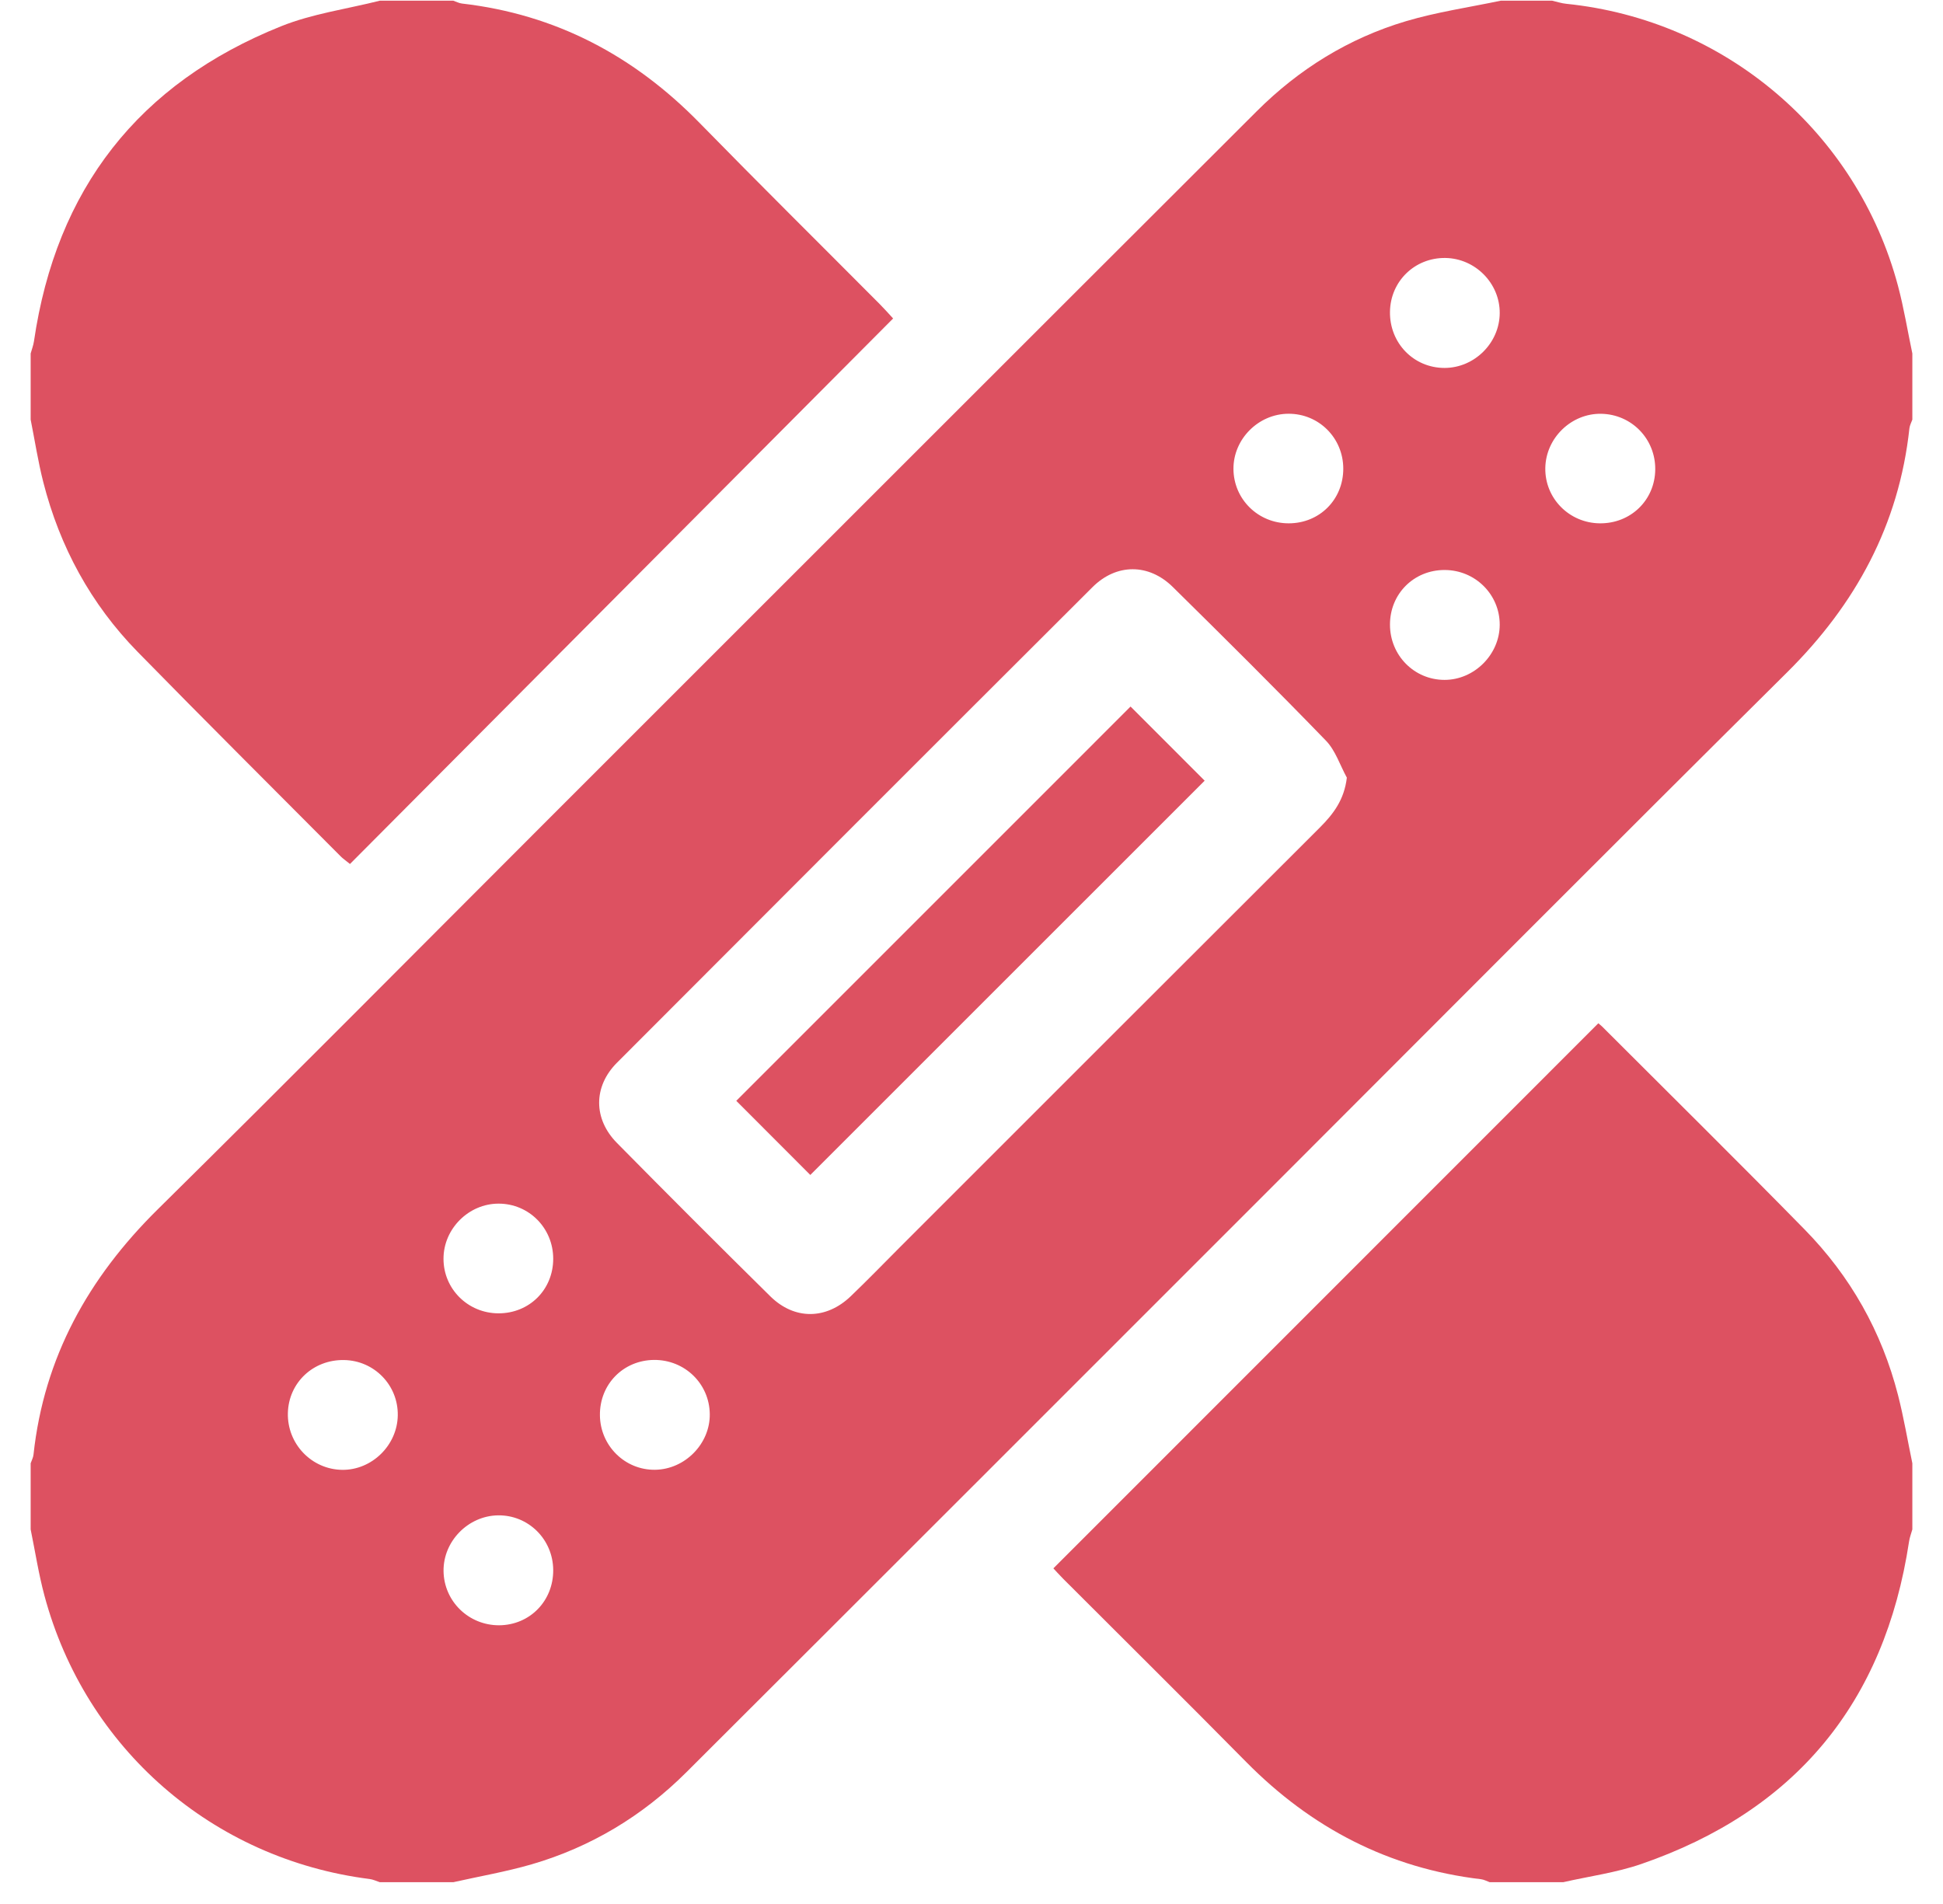
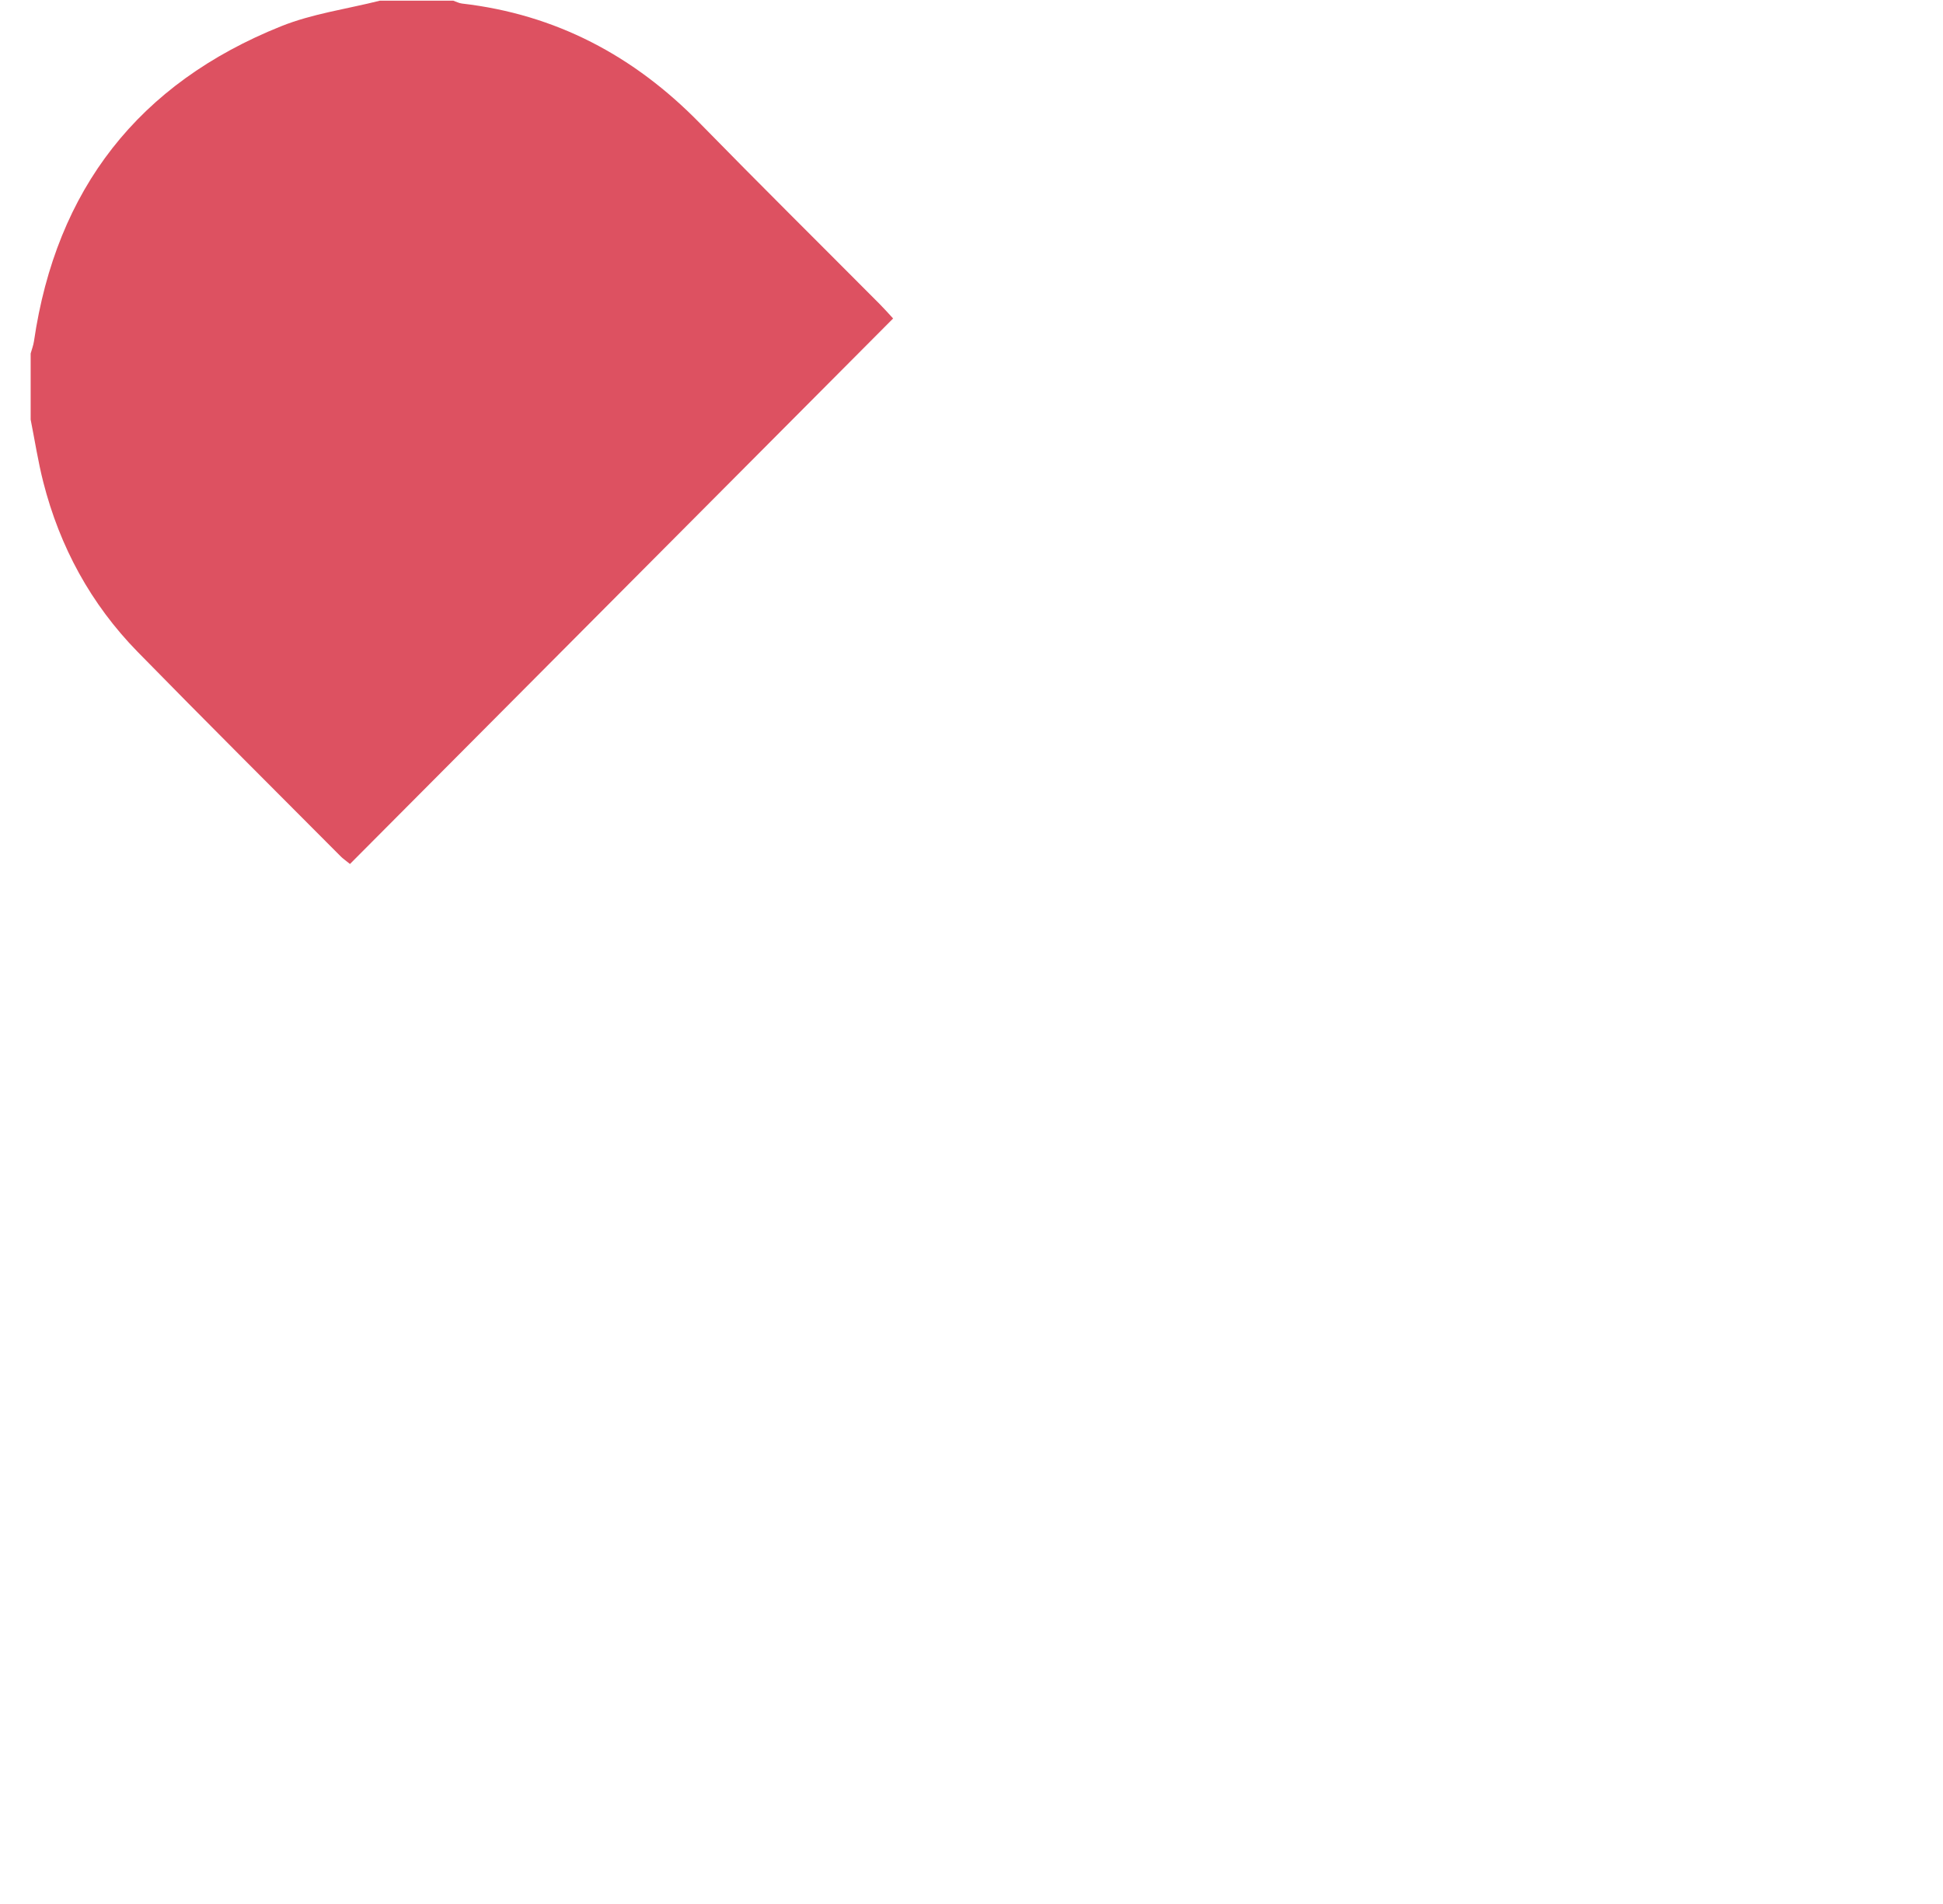
<svg xmlns="http://www.w3.org/2000/svg" width="50" height="49" viewBox="0 0 50 49" fill="none">
-   <path d="M49.211 9.097C49.211 9.664 49.211 10.232 49.211 10.799C49.185 10.873 49.145 10.945 49.136 11.021C48.867 13.508 47.753 15.553 45.987 17.304C41.512 21.744 37.066 26.214 32.608 30.672C27.626 35.653 22.647 40.637 17.66 45.612C16.536 46.732 15.207 47.534 13.681 47.979C13.021 48.17 12.337 48.288 11.665 48.439C11.034 48.439 10.404 48.439 9.774 48.439C9.687 48.411 9.601 48.368 9.511 48.357C5.47 47.844 2.198 44.998 1.143 41.061C0.993 40.502 0.905 39.927 0.789 39.36C0.789 38.793 0.789 38.225 0.789 37.658C0.814 37.583 0.855 37.511 0.862 37.436C1.132 34.93 2.277 32.884 4.055 31.127C7.418 27.806 10.745 24.449 14.087 21.107C20.17 15.026 26.251 8.941 32.339 2.864C33.426 1.778 34.709 0.983 36.182 0.545C36.977 0.309 37.805 0.189 38.618 0.018C39.06 0.018 39.501 0.018 39.942 0.018C40.063 0.045 40.183 0.086 40.307 0.098C44.387 0.514 47.786 3.397 48.842 7.358C48.994 7.929 49.089 8.517 49.211 9.097ZM34.659 20.013C34.482 19.691 34.366 19.313 34.12 19.06C32.827 17.724 31.506 16.413 30.182 15.108C29.562 14.496 28.729 14.497 28.114 15.11C24.03 19.184 19.952 23.264 15.878 27.348C15.264 27.963 15.266 28.797 15.878 29.416C17.184 30.74 18.498 32.055 19.823 33.361C20.445 33.974 21.262 33.964 21.893 33.359C22.325 32.944 22.743 32.514 23.165 32.09C26.765 28.49 30.364 24.89 33.967 21.294C34.312 20.948 34.591 20.584 34.659 20.013ZM15.438 36.419C15.444 37.205 16.081 37.836 16.858 37.825C17.626 37.815 18.274 37.156 18.265 36.392C18.256 35.61 17.622 34.993 16.831 34.998C16.038 35.006 15.431 35.624 15.438 36.419ZM37.175 14.669C36.383 14.668 35.767 15.283 35.769 16.076C35.769 16.866 36.393 17.497 37.173 17.497C37.939 17.497 38.592 16.844 38.593 16.077C38.594 15.298 37.961 14.67 37.175 14.669ZM8.852 35.001C8.059 34.988 7.428 35.583 7.408 36.363C7.388 37.16 8.021 37.819 8.81 37.827C9.572 37.833 10.224 37.194 10.236 36.427C10.25 35.65 9.632 35.013 8.852 35.001ZM37.193 6.639C36.409 6.629 35.781 7.237 35.769 8.02C35.755 8.829 36.38 9.471 37.177 9.469C37.944 9.466 38.587 8.827 38.593 8.06C38.599 7.293 37.965 6.649 37.193 6.639ZM14.236 40.403C14.23 39.615 13.597 38.988 12.818 38.998C12.047 39.008 11.404 39.665 11.414 40.432C11.424 41.211 12.062 41.831 12.847 41.827C13.635 41.821 14.242 41.2 14.236 40.403ZM33.165 13.468C33.959 13.467 34.568 12.854 34.567 12.06C34.566 11.272 33.94 10.645 33.157 10.648C32.385 10.65 31.738 11.298 31.741 12.066C31.744 12.847 32.377 13.47 33.165 13.468ZM41.167 13.468C41.962 13.477 42.587 12.872 42.595 12.084C42.604 11.298 41.989 10.663 41.205 10.649C40.435 10.635 39.778 11.273 39.766 12.045C39.753 12.823 40.38 13.46 41.167 13.468ZM14.236 32.396C14.237 31.608 13.614 30.977 12.833 30.976C12.063 30.974 11.414 31.621 11.413 32.391C11.41 33.17 12.041 33.798 12.828 33.799C13.623 33.8 14.235 33.19 14.236 32.396Z" fill="#DD5161" />
  <path d="M0.789 10.799C0.789 10.232 0.789 9.664 0.789 9.097C0.818 8.992 0.858 8.89 0.874 8.783C1.446 4.867 3.566 2.147 7.233 0.676C8.037 0.353 8.924 0.232 9.774 0.018C10.404 0.018 11.034 0.018 11.665 0.018C11.739 0.043 11.811 0.082 11.887 0.091C14.302 0.369 16.314 1.436 18.004 3.165C19.535 4.731 21.092 6.272 22.638 7.826C22.754 7.943 22.864 8.066 22.983 8.196C18.302 12.898 13.656 17.564 9.006 22.235C8.891 22.141 8.825 22.097 8.771 22.043C7.026 20.289 5.272 18.544 3.542 16.776C2.339 15.546 1.539 14.075 1.114 12.408C0.979 11.878 0.896 11.336 0.789 10.799Z" fill="#DD5161" />
-   <path d="M49.211 37.658C49.211 38.225 49.211 38.792 49.211 39.36C49.182 39.465 49.141 39.568 49.126 39.675C48.497 43.826 46.201 46.602 42.235 47.971C41.588 48.194 40.897 48.286 40.226 48.439C39.596 48.439 38.965 48.439 38.335 48.439C38.261 48.413 38.19 48.372 38.115 48.363C35.738 48.081 33.745 47.042 32.07 45.346C30.509 43.764 28.93 42.202 27.359 40.63C27.251 40.521 27.147 40.405 27.107 40.362C31.795 35.673 36.456 31.011 41.13 26.335C41.133 26.338 41.183 26.374 41.227 26.417C42.965 28.156 44.715 29.882 46.436 31.638C47.617 32.841 48.425 34.272 48.844 35.909C48.991 36.485 49.09 37.074 49.211 37.658Z" fill="#DD5161" />
-   <path d="M18.947 28.33C22.316 24.961 25.723 21.554 29.093 18.183C29.732 18.822 30.385 19.474 31 20.091C27.642 23.449 24.229 26.861 20.852 30.238C20.267 29.652 19.614 28.998 18.947 28.33Z" fill="#DD5161" />
</svg>